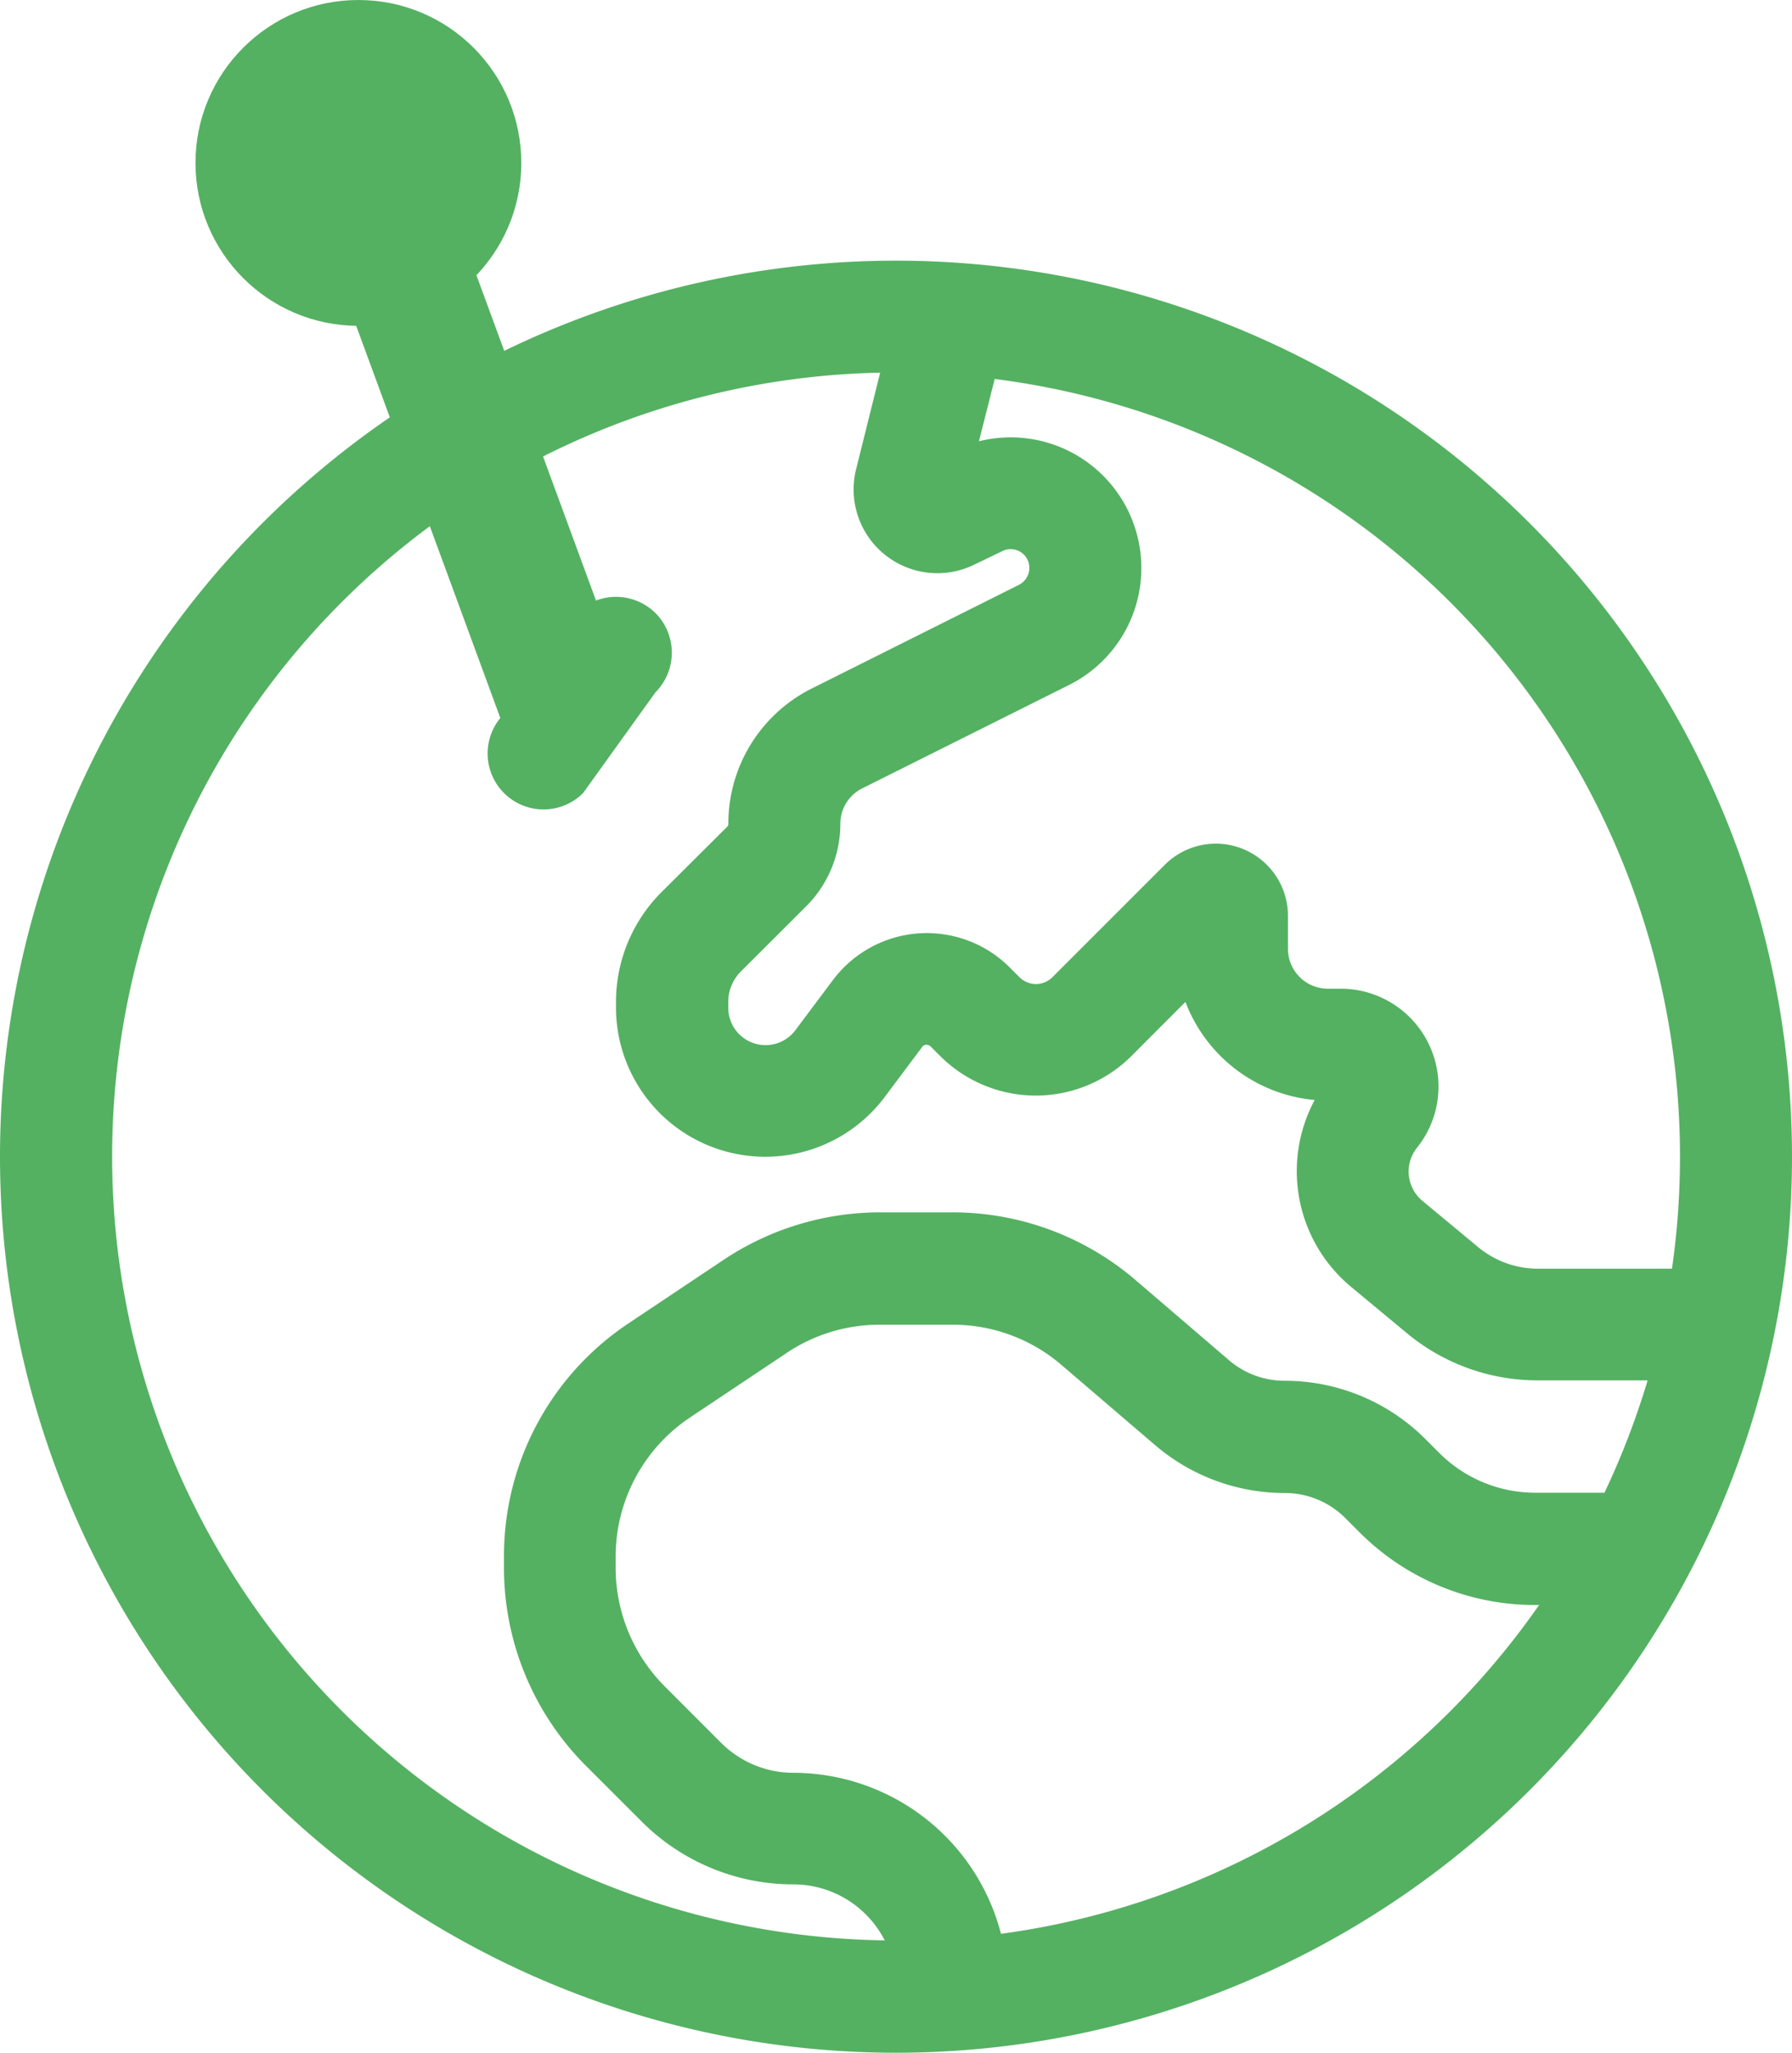
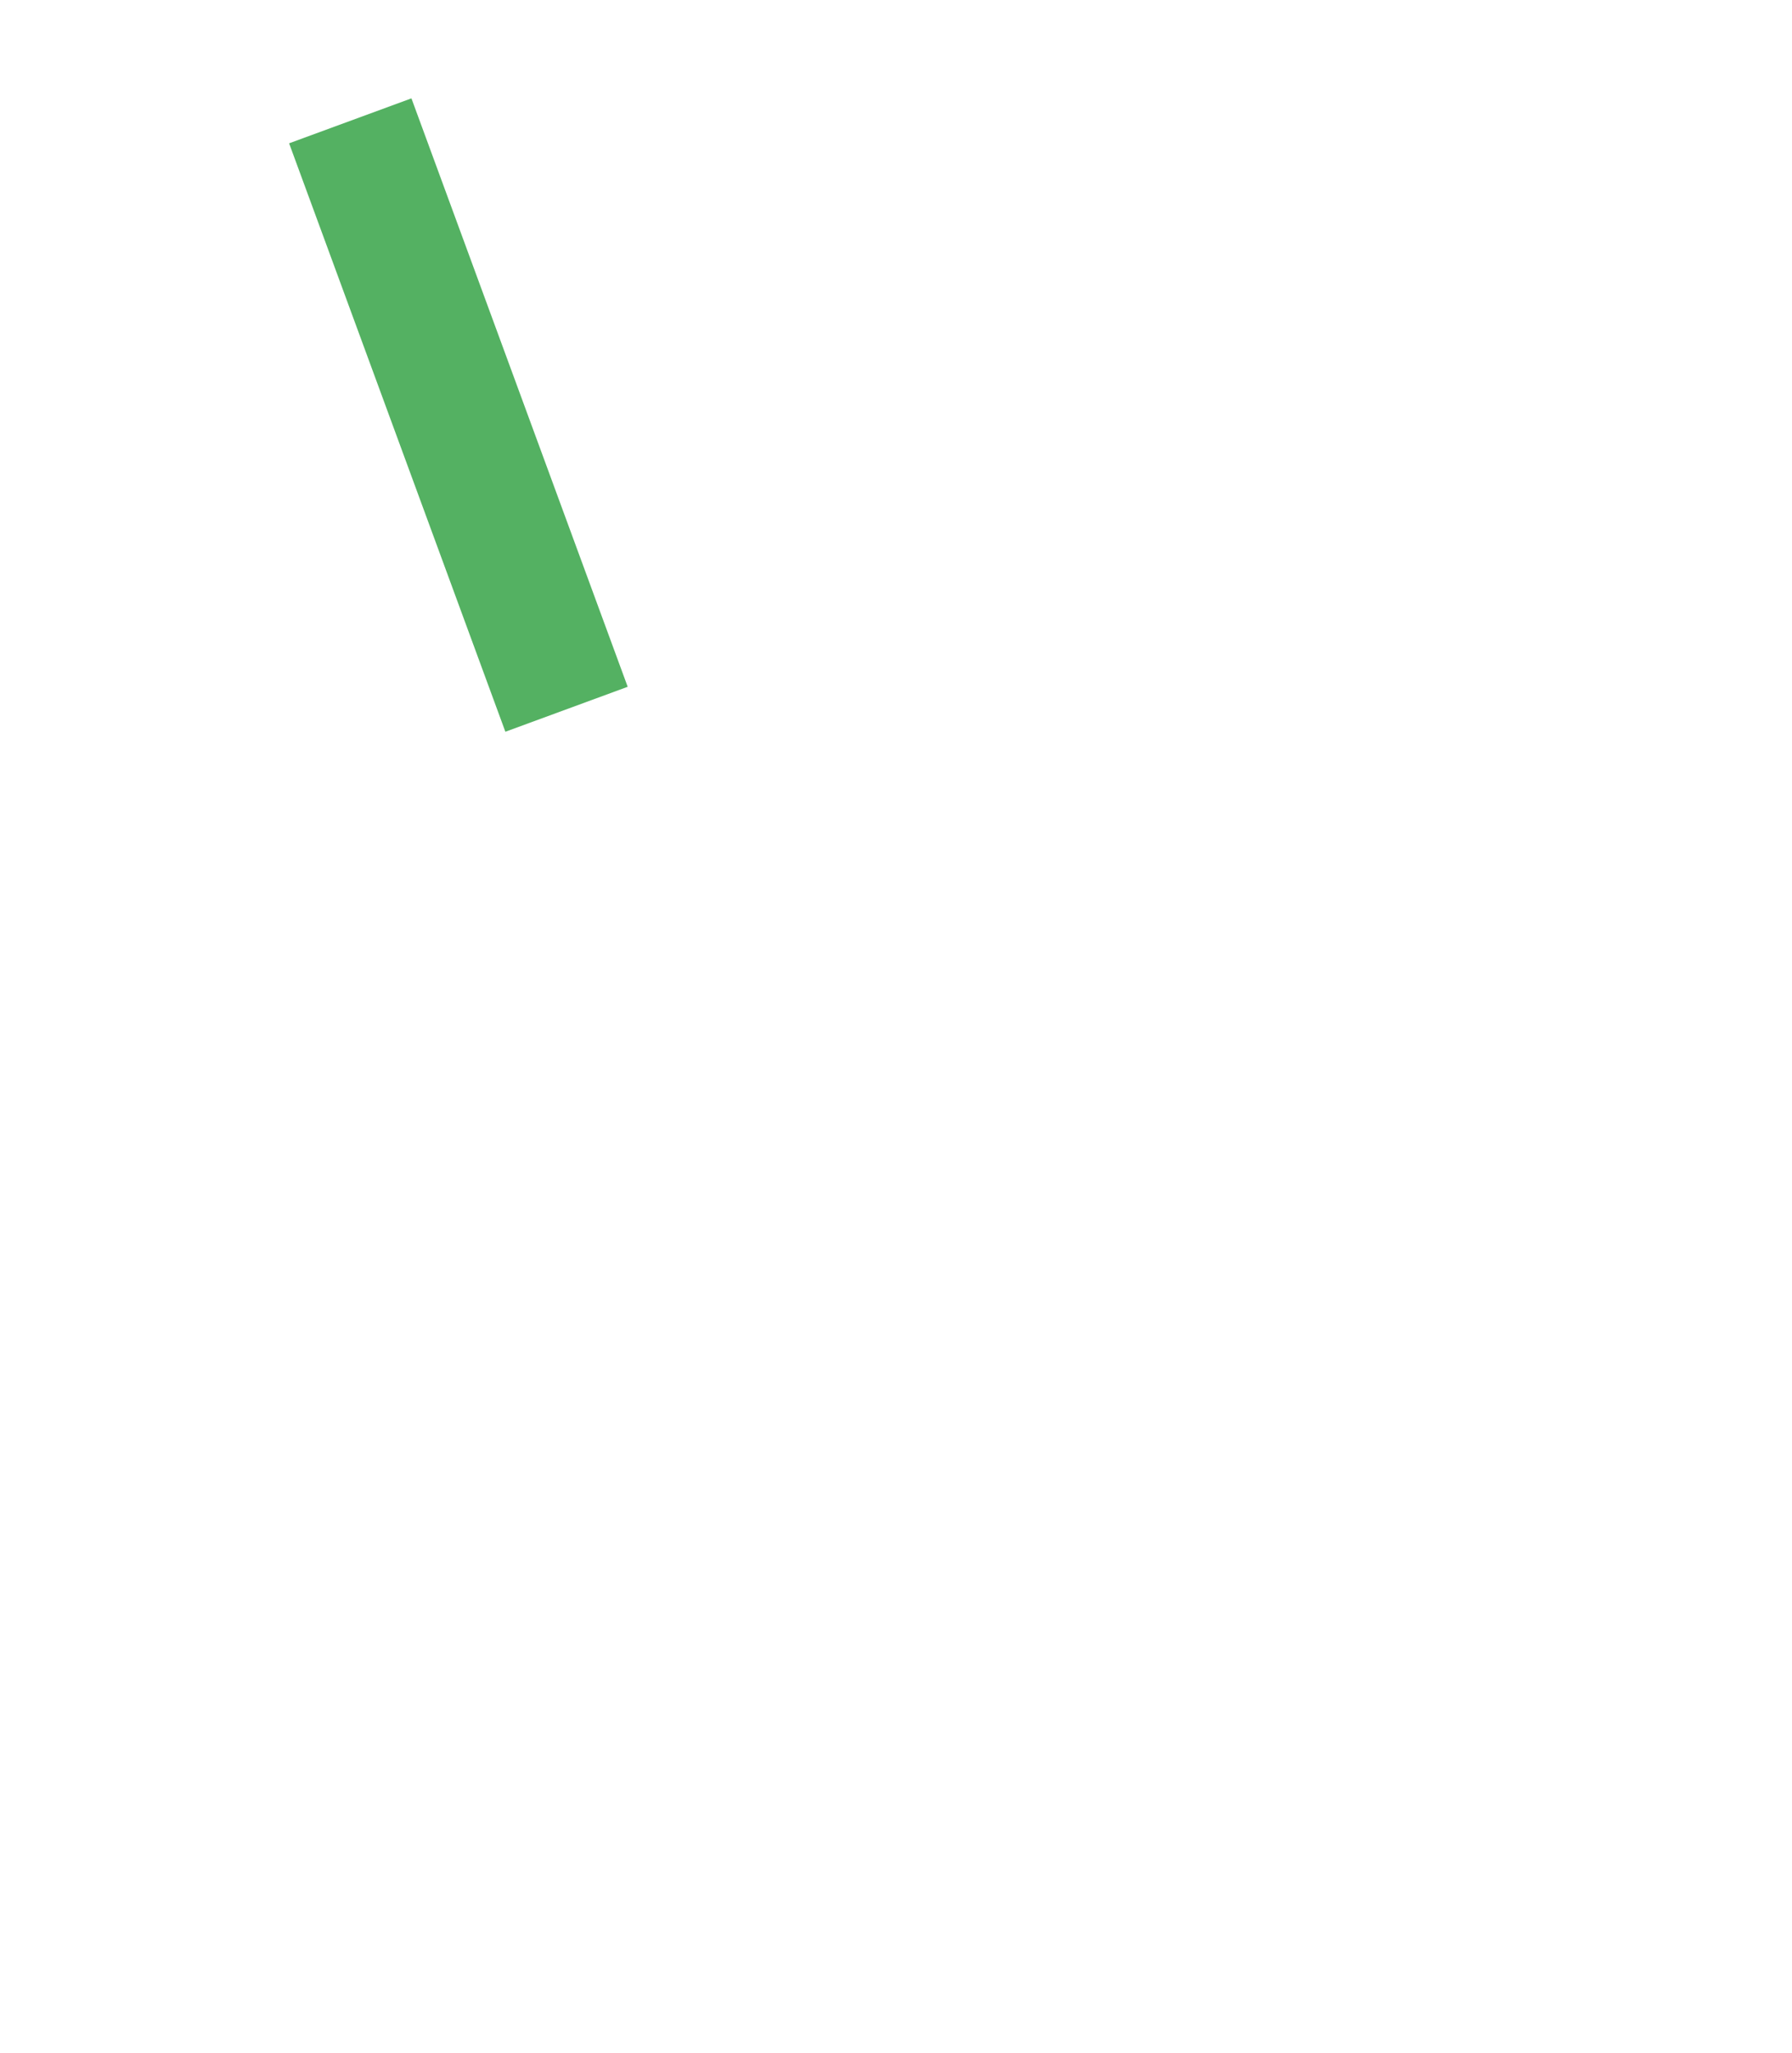
<svg xmlns="http://www.w3.org/2000/svg" width="110" height="126" viewBox="0 0 110 126">
  <g id="Group_4492" data-name="Group 4492" transform="translate(9870 -9606.393)">
    <g id="Group_307" data-name="Group 307" transform="translate(-10636 -2697.607)">
-       <path id="earth-europe-light" d="M102.631,61.875H94.4a5.762,5.762,0,0,1-3.674-1.332l-3.416-2.836a2.338,2.338,0,0,1-.322-3.266,6.006,6.006,0,0,0-4.684-9.754h-.795a2.448,2.448,0,0,1-2.449-2.449v-2.02A4.429,4.429,0,0,0,71.5,37.082l-6.9,6.9a1.426,1.426,0,0,1-2.02,0l-.6-.6a7.2,7.2,0,0,0-10.85.773l-2.3,3.072a2.288,2.288,0,0,1-4.125-1.375V45.5a2.633,2.633,0,0,1,.773-1.869L49.5,39.617a7.156,7.156,0,0,0,2.084-5.049,2.419,2.419,0,0,1,1.332-2.17l12.719-6.359a8.022,8.022,0,0,0-5.543-14.953l.967-3.824a48.117,48.117,0,0,1,41.572,54.613Zm-1.5,6.875a48.313,48.313,0,0,1-2.643,6.875H94.23A8.329,8.329,0,0,1,88.365,73.2l-.859-.859a12.2,12.2,0,0,0-8.637-3.588,5.228,5.228,0,0,1-3.459-1.289l-5.715-4.9A17.248,17.248,0,0,0,58.5,58.416h-4.49a17.33,17.33,0,0,0-9.539,2.879l-5.887,3.932a17.148,17.148,0,0,0-7.648,14.309v.688a17.2,17.2,0,0,0,5.027,12.16L39.4,95.82a13.155,13.155,0,0,0,9.3,3.846,6.3,6.3,0,0,1,5.607,3.437,48.122,48.122,0,0,1-.279-96.229L52.551,12.8a5.141,5.141,0,0,0,7.24,5.865l1.74-.838a1.149,1.149,0,0,1,1.461.387,1.168,1.168,0,0,1-.43,1.676L49.844,26.254a9.266,9.266,0,0,0-5.135,8.314.262.262,0,0,1-.086.193l-4.018,4a9.533,9.533,0,0,0-2.793,6.725v.344a9.163,9.163,0,0,0,16.5,5.5l2.3-3.072a.306.306,0,0,1,.258-.129.451.451,0,0,1,.236.086l.6.6a8.312,8.312,0,0,0,11.752,0L72.768,45.5A9.392,9.392,0,0,0,80.7,51.52a9.232,9.232,0,0,0,2.213,11.451l3.416,2.836a12.547,12.547,0,0,0,8.057,2.922h6.725ZM94.488,82.5a48.08,48.08,0,0,1-33.043,20.2,13.183,13.183,0,0,0-12.74-9.883,6.276,6.276,0,0,1-4.447-1.848L40.82,87.527a10.313,10.313,0,0,1-3.029-7.283v-.687a10.264,10.264,0,0,1,4.6-8.572l5.887-3.932a10.225,10.225,0,0,1,5.715-1.74h4.49a10.234,10.234,0,0,1,6.7,2.492L70.9,72.7a12.241,12.241,0,0,0,7.949,2.943,5.247,5.247,0,0,1,3.76,1.568l.859.859a15.192,15.192,0,0,0,10.721,4.447h.258ZM55,110A55,55,0,1,0,0,55,55,55,0,0,0,55,110ZM40.24,21.635a3.449,3.449,0,0,0-4.855,0l-4.447,6.189a3.433,3.433,0,0,0,4.855,4.855L40.24,26.49a3.449,3.449,0,0,0,0-4.855Z" transform="translate(766 12320)" fill="#54b162" />
      <path id="Path_653" data-name="Path 653" d="M10257.776,12347.536l-13.275-36.119" transform="translate(-9457)" fill="none" stroke="#54b162" stroke-width="8" />
-       <circle id="Ellipse_64" data-name="Ellipse 64" cx="10" cy="10" r="10" transform="translate(778 12304)" fill="#54b162" />
    </g>
  </g>
</svg>